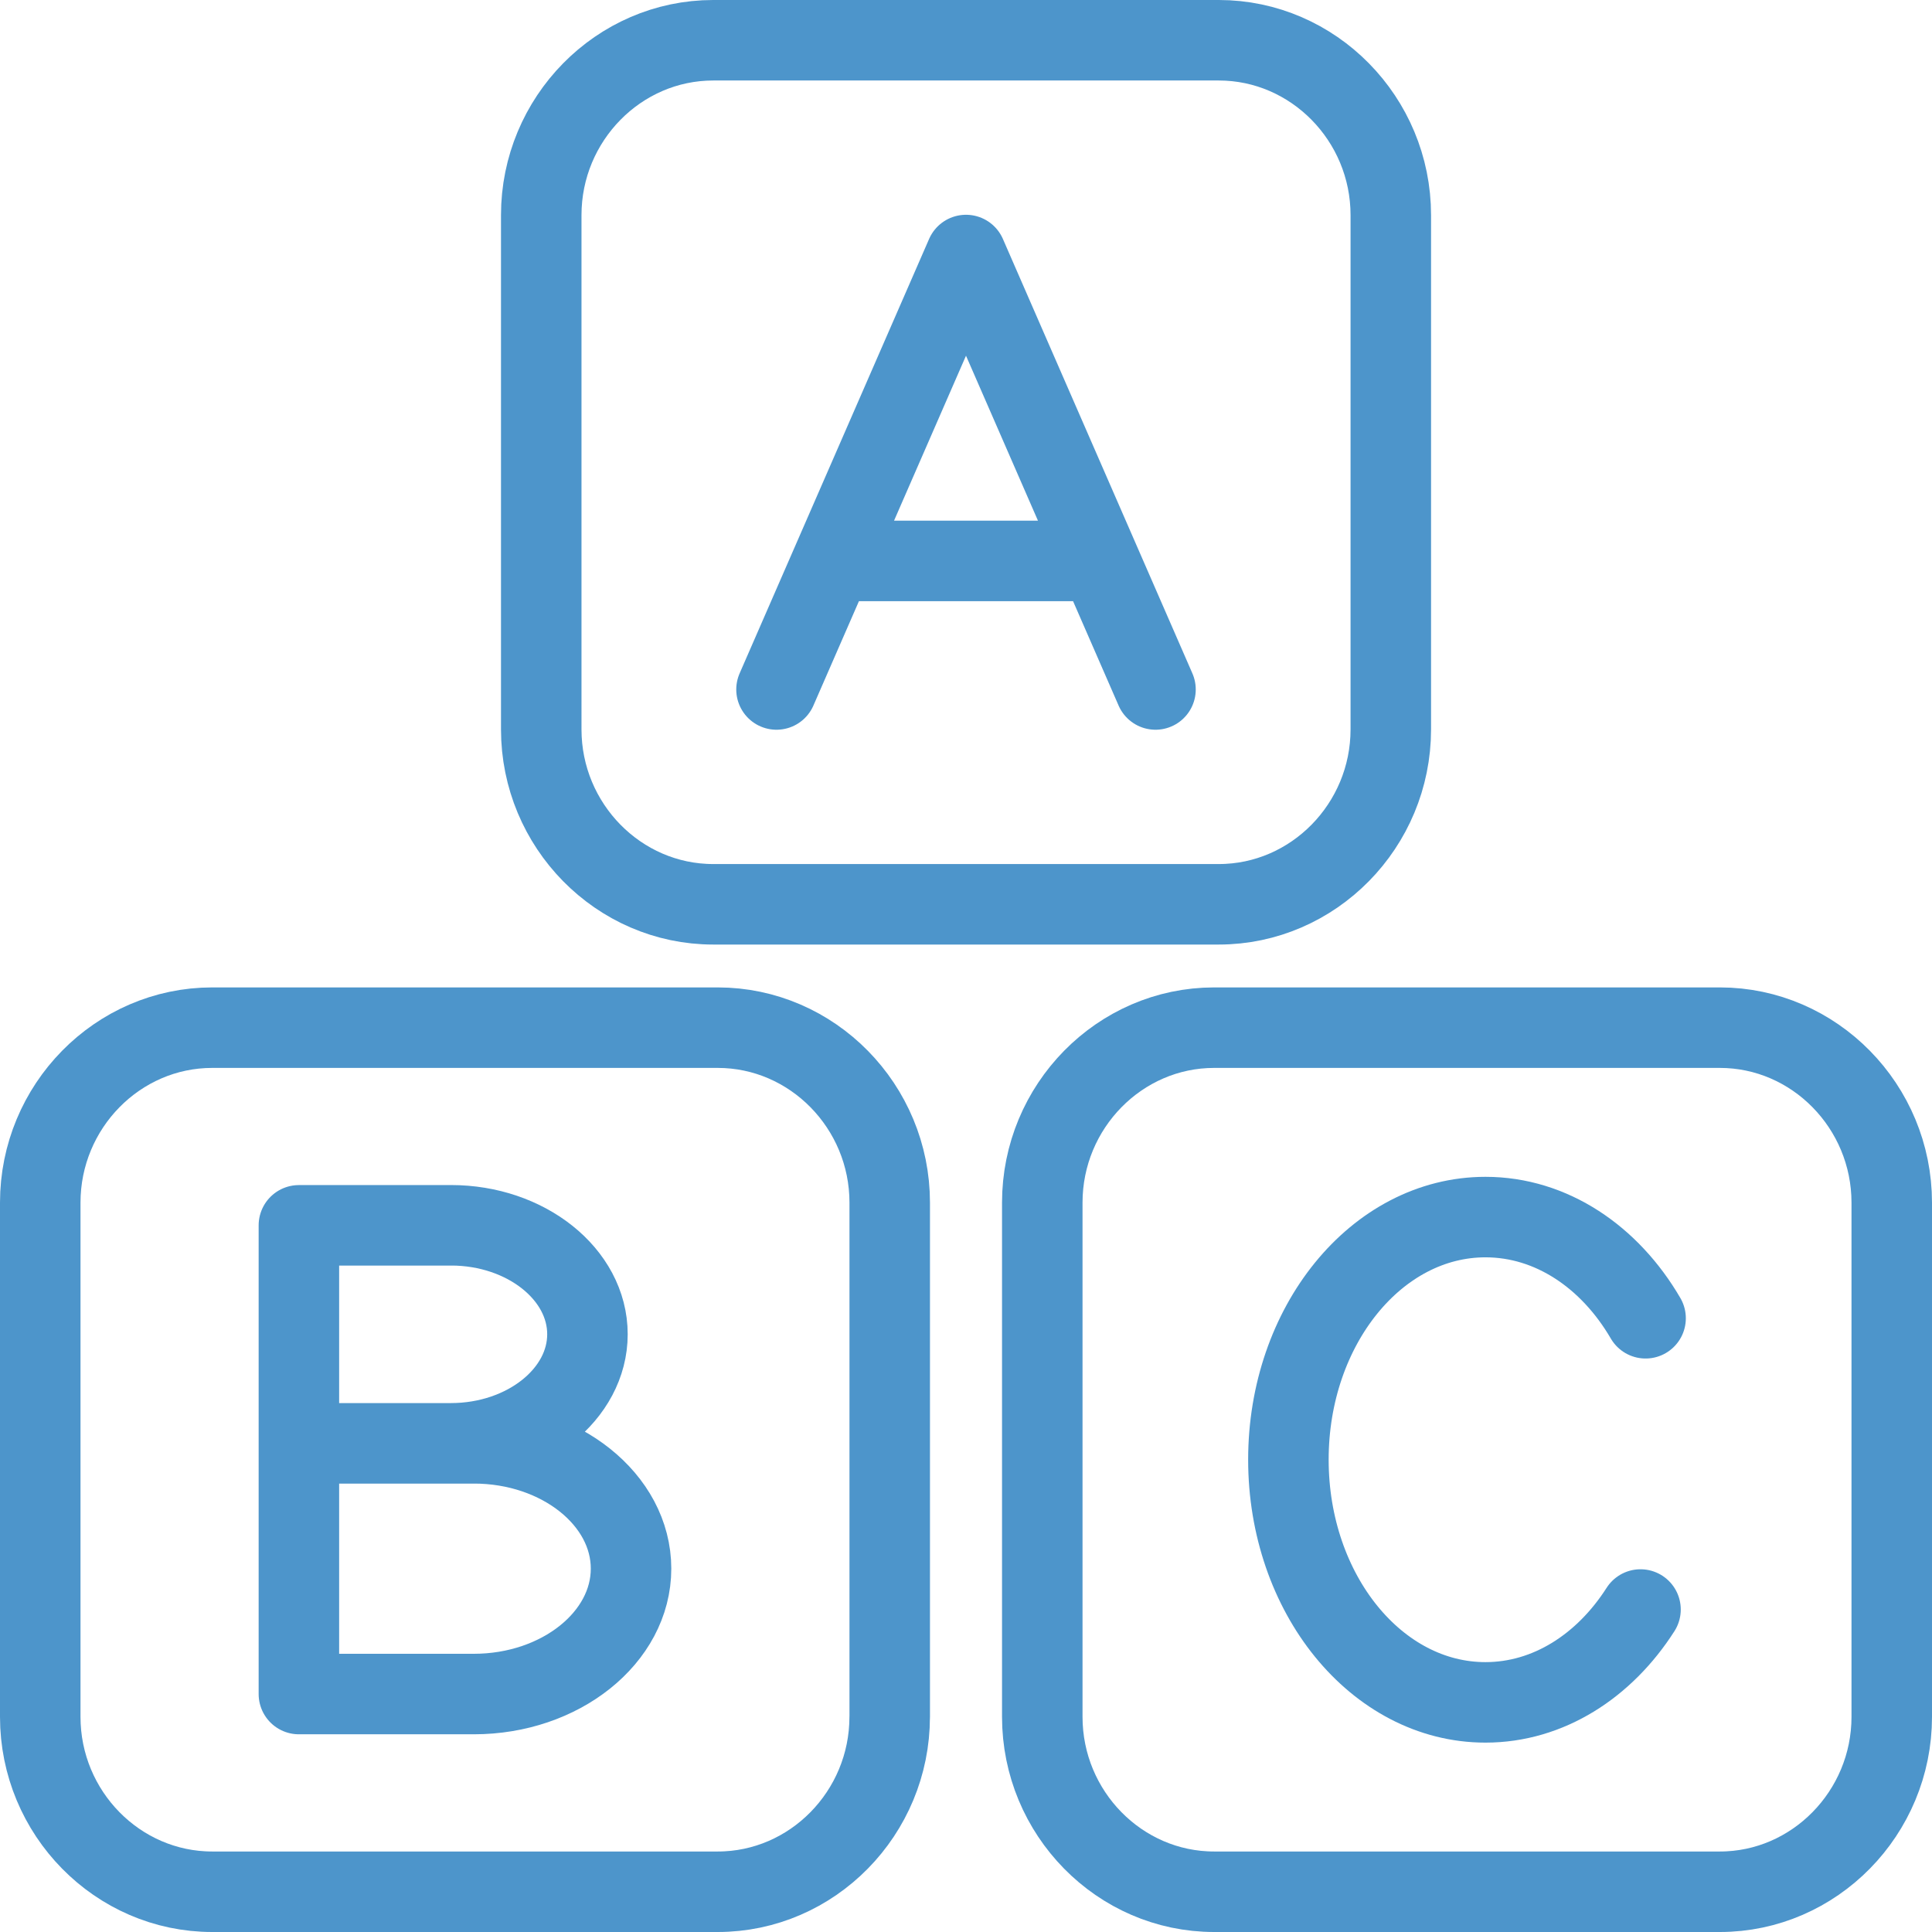
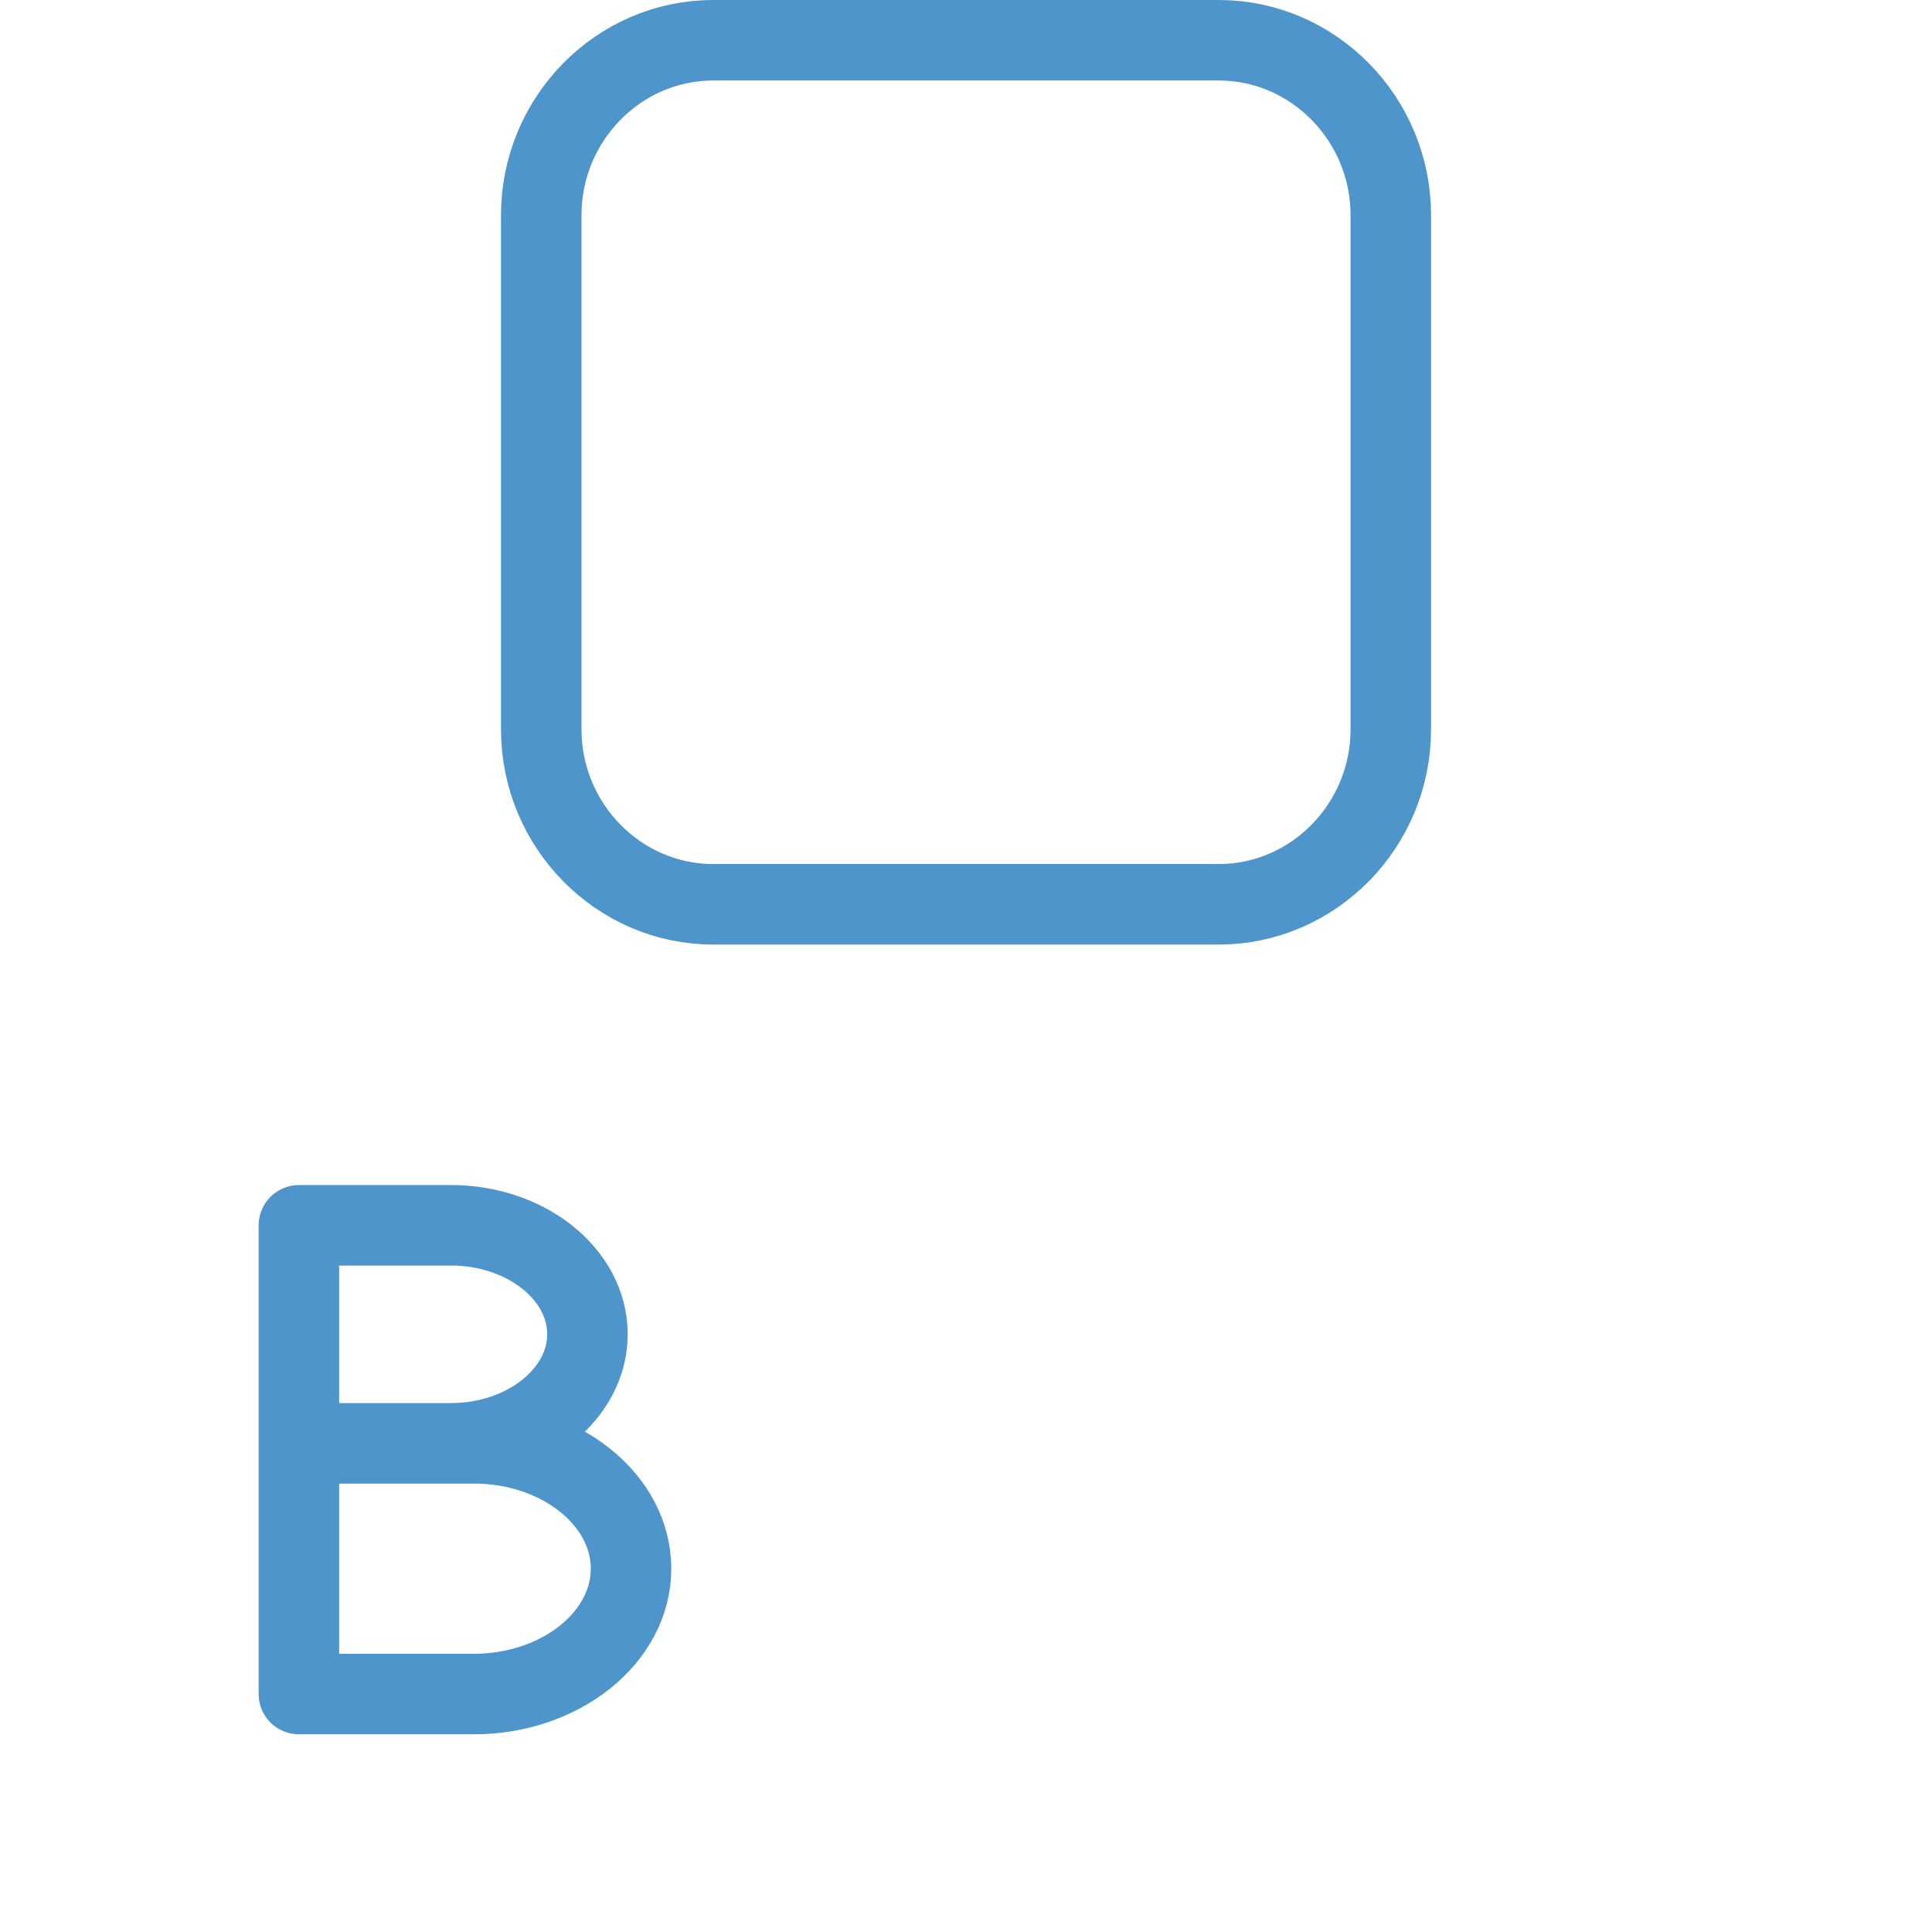
<svg xmlns="http://www.w3.org/2000/svg" width="48" height="48" fill="rgba(77,149,203,1)" viewBox="0 0 48 48">
  <g fill="none" stroke="rgba(77,149,203,1)" stroke-width="2" stroke-linecap="round" stroke-linejoin="round" stroke-miterlimit="10">
    <path d="M34.554 18.122c0 2.39-1.925 4.345-4.274 4.345H17.72c-2.35 0-4.273-1.956-4.273-4.345V5.345C13.447 2.955 15.37 1 17.72 1h12.56c2.35 0 4.274 1.954 4.274 4.345v12.777z" />
-     <path d="M28.708 17.13L24 6.336 19.292 17.13M20.808 13.936h6.38M22.104 42.654c0 2.39-1.922 4.346-4.272 4.346H5.272C2.922 47 1 45.045 1 42.654V29.88c0-2.393 1.922-4.348 4.272-4.348h12.56c2.35 0 4.273 1.955 4.273 4.348v12.774zM47 42.654C47 45.044 45.076 47 42.73 47H30.165c-2.35 0-4.27-1.955-4.27-4.346V29.88c0-2.393 1.922-4.348 4.27-4.348H42.73c2.347 0 4.27 1.955 4.27 4.348v12.774z" />
-     <path d="M40.758 39.988c-.897 1.404-2.29 2.307-3.852 2.307-2.704 0-4.896-2.7-4.896-6.03 0-3.328 2.192-6.027 4.896-6.027 1.638 0 3.09.99 3.978 2.514" />
    <g>
      <path d="M11.773 35.86H7.426v6.228h4.347c2.148 0 3.905-1.403 3.905-3.115 0-1.715-1.756-3.114-3.905-3.114zM11.204 30.443H7.426v5.416h3.777c1.866 0 3.392-1.222 3.392-2.71 0-1.49-1.525-2.707-3.39-2.707z" />
    </g>
  </g>
</svg>